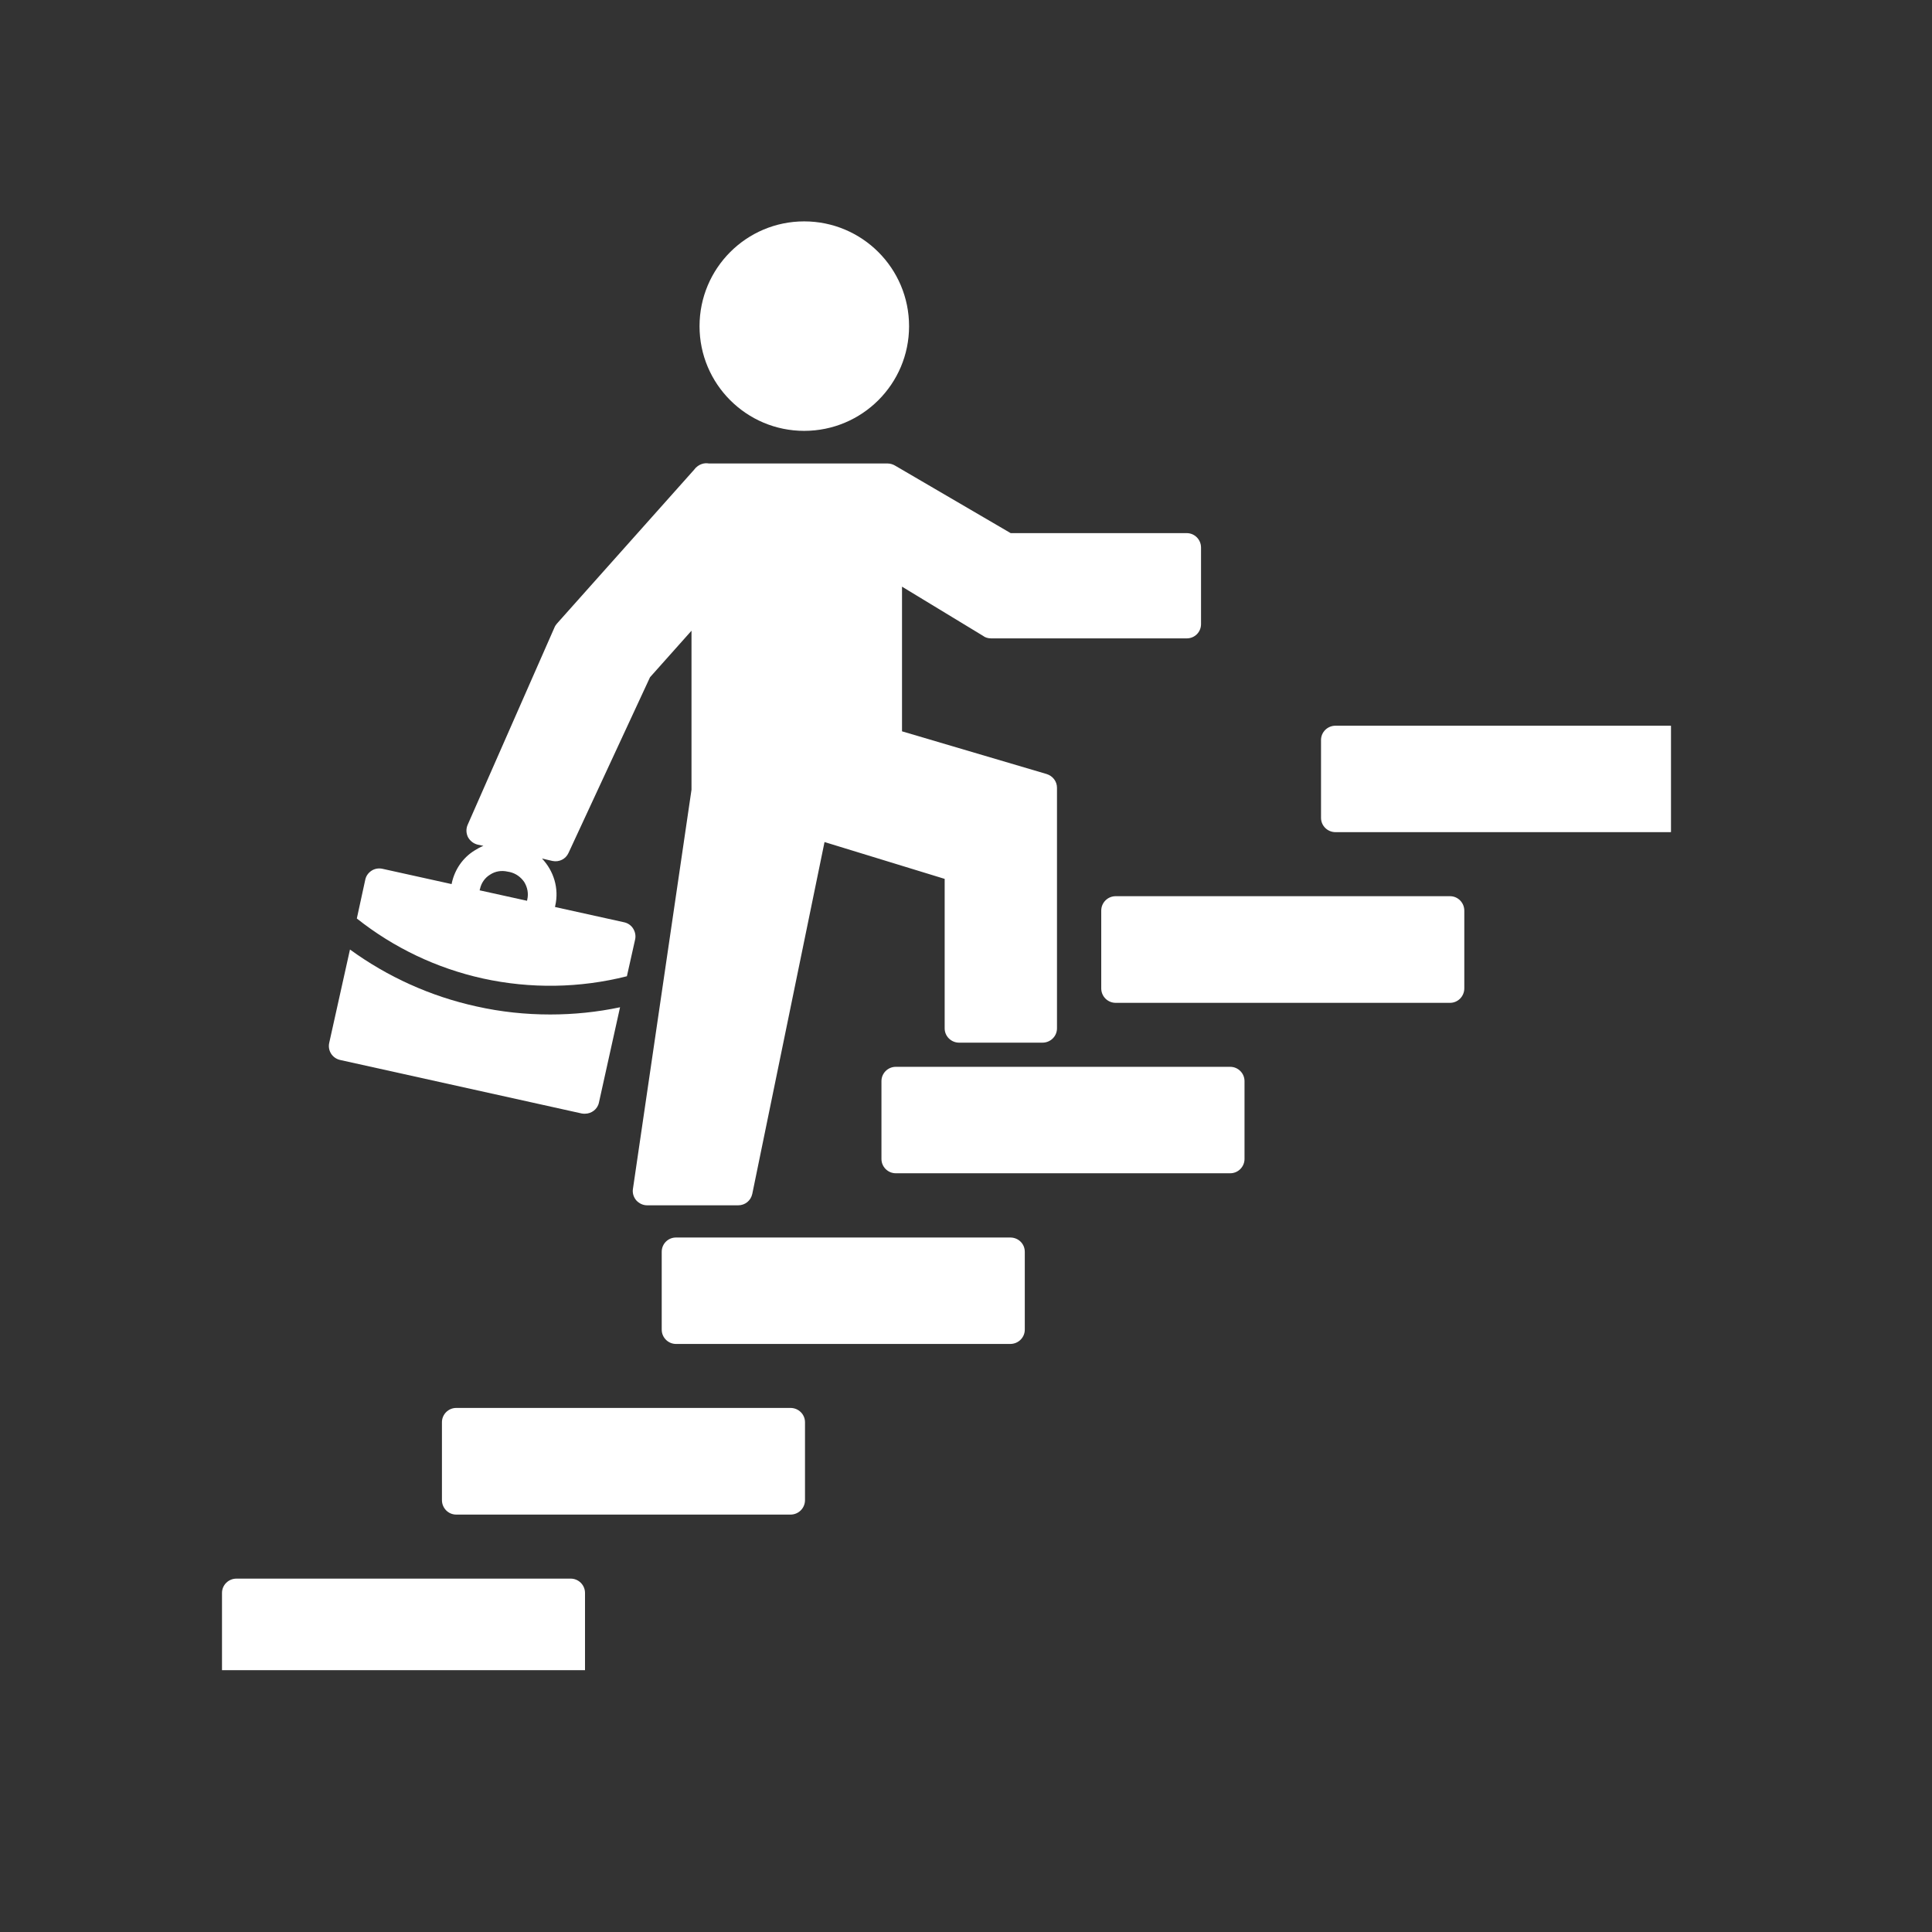
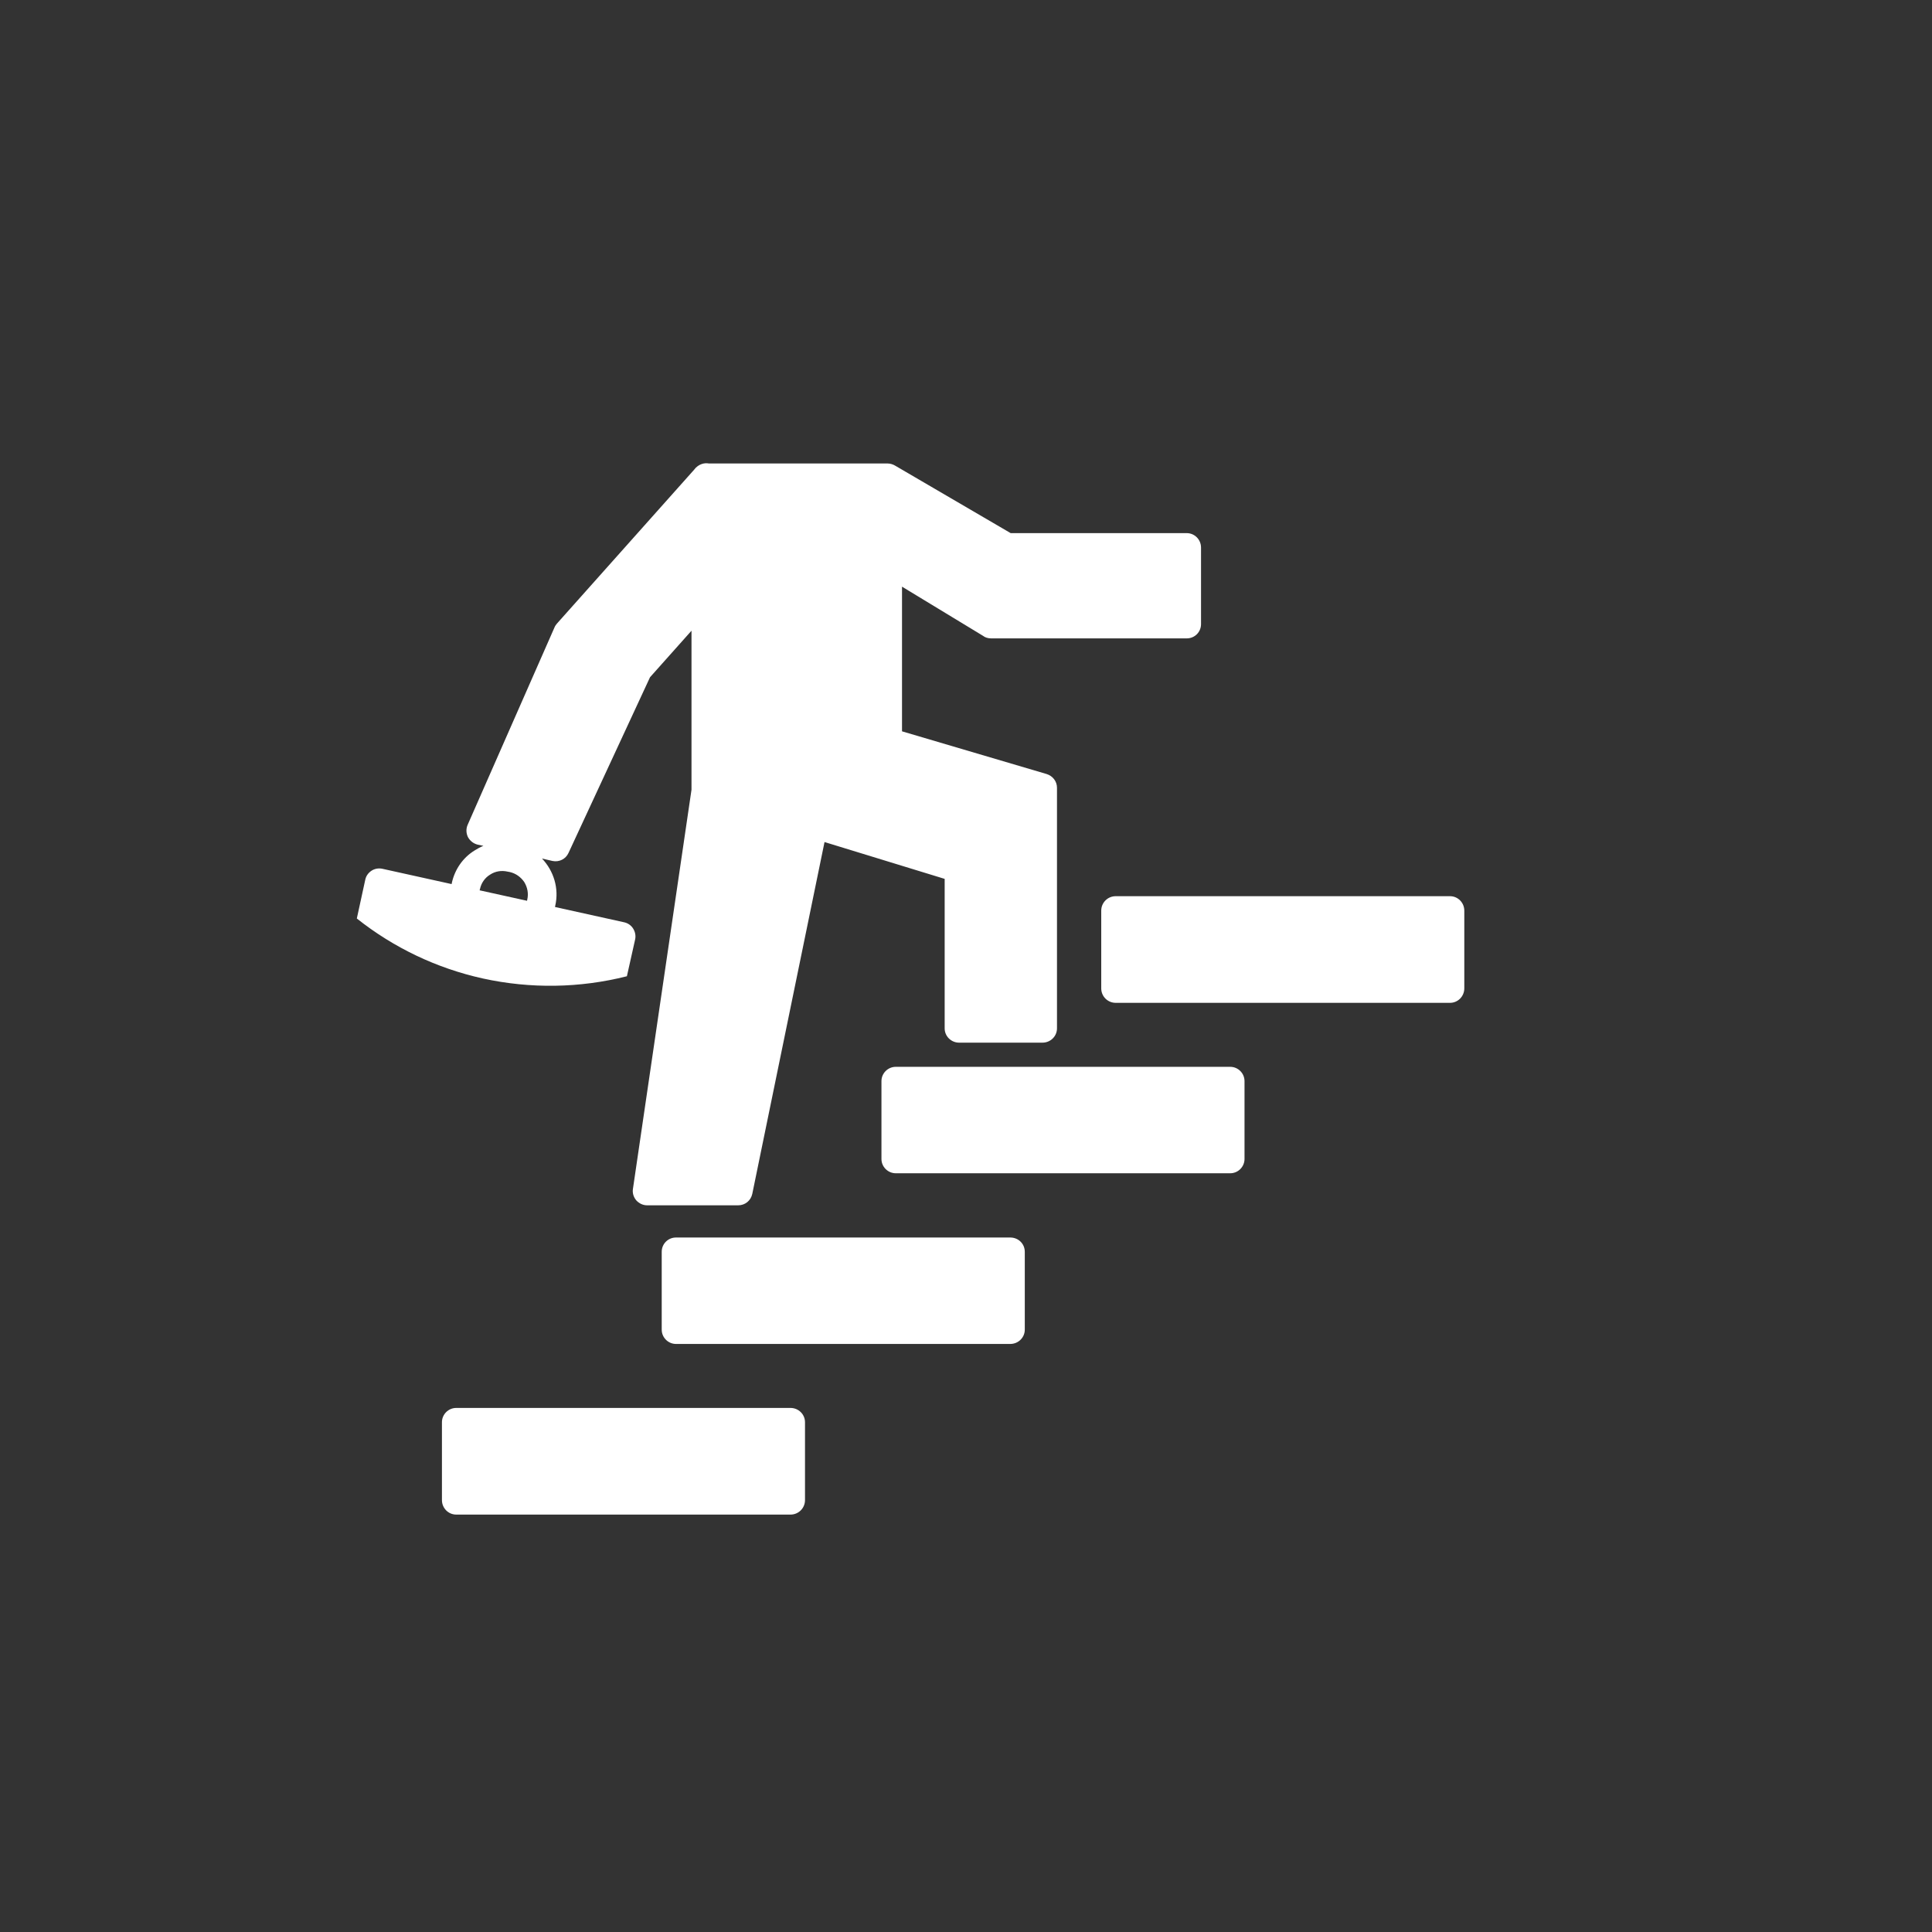
<svg xmlns="http://www.w3.org/2000/svg" width="50" zoomAndPan="magnify" viewBox="0 0 37.5 37.5" height="50" preserveAspectRatio="xMidYMid meet" version="1.0">
  <rect x="0" y="0" width="37.5" height="37.5" fill="#333333" stroke="none" />
  <defs>
    <clipPath id="1404737eca">
      <path d="M 4.309 30 L 12 30 L 12 32.418 L 4.309 32.418 Z M 4.309 30 " clip-rule="nonzero" />
    </clipPath>
    <clipPath id="4400c4c2e3">
      <path d="M 25 14 L 32.434 14 L 32.434 17 L 25 17 Z M 25 14 " clip-rule="nonzero" />
    </clipPath>
    <clipPath id="14a50a978c">
-       <path d="M 13 4.293 L 18 4.293 L 18 9 L 13 9 Z M 13 4.293 " clip-rule="nonzero" />
-     </clipPath>
+       </clipPath>
  </defs>
  <g clip-path="url(#1404737eca)">
-     <path fill="#ffffff" d="M 11.078 30.641 L 4.59 30.641 C 4.434 30.641 4.309 30.766 4.309 30.918 L 4.309 32.43 C 4.309 32.582 4.434 32.707 4.59 32.707 L 11.078 32.707 C 11.23 32.707 11.355 32.582 11.355 32.43 L 11.355 30.918 C 11.355 30.766 11.23 30.641 11.078 30.641 " fill-opacity="1" fill-rule="nonzero" />
-   </g>
+     </g>
  <path fill="#ffffff" d="M 15.344 27.328 L 8.855 27.328 C 8.703 27.328 8.578 27.453 8.578 27.605 L 8.578 29.117 C 8.578 29.273 8.703 29.398 8.855 29.398 L 15.344 29.398 C 15.5 29.398 15.625 29.273 15.625 29.117 L 15.625 27.605 C 15.625 27.453 15.5 27.328 15.344 27.328 " fill-opacity="1" fill-rule="nonzero" />
  <path fill="#ffffff" d="M 19.609 24.02 L 13.121 24.02 C 12.969 24.02 12.844 24.141 12.844 24.297 L 12.844 25.809 C 12.844 25.961 12.969 26.086 13.121 26.086 L 19.609 26.086 C 19.766 26.086 19.891 25.961 19.891 25.809 L 19.891 24.297 C 19.891 24.141 19.766 24.02 19.609 24.02 " fill-opacity="1" fill-rule="nonzero" />
  <path fill="#ffffff" d="M 23.879 20.707 L 17.387 20.707 C 17.234 20.707 17.109 20.832 17.109 20.984 L 17.109 22.496 C 17.109 22.648 17.234 22.773 17.387 22.773 L 23.879 22.773 C 24.031 22.773 24.156 22.648 24.156 22.496 L 24.156 20.984 C 24.156 20.832 24.031 20.707 23.879 20.707 " fill-opacity="1" fill-rule="nonzero" />
  <path fill="#ffffff" d="M 28.145 17.395 L 21.656 17.395 C 21.5 17.395 21.375 17.52 21.375 17.676 L 21.375 19.184 C 21.375 19.34 21.5 19.465 21.656 19.465 L 28.145 19.465 C 28.297 19.465 28.422 19.34 28.422 19.184 L 28.422 17.676 C 28.422 17.52 28.297 17.395 28.145 17.395 " fill-opacity="1" fill-rule="nonzero" />
  <g clip-path="url(#4400c4c2e3)">
-     <path fill="#ffffff" d="M 32.41 14.086 L 25.922 14.086 C 25.766 14.086 25.641 14.211 25.641 14.363 L 25.641 15.875 C 25.641 16.027 25.766 16.152 25.922 16.152 L 32.41 16.152 C 32.566 16.152 32.688 16.027 32.688 15.875 L 32.688 14.363 C 32.688 14.211 32.566 14.086 32.41 14.086 " fill-opacity="1" fill-rule="nonzero" />
-   </g>
+     </g>
  <g clip-path="url(#14a50a978c)">
    <path fill="#ffffff" d="M 15.609 8.363 C 16.734 8.363 17.645 7.453 17.645 6.332 C 17.645 5.207 16.734 4.297 15.609 4.297 C 14.488 4.297 13.578 5.207 13.578 6.332 C 13.578 7.453 14.488 8.363 15.609 8.363 " fill-opacity="1" fill-rule="nonzero" />
  </g>
-   <path fill="#ffffff" d="M 6.602 20.574 L 11.293 21.613 C 11.312 21.617 11.332 21.617 11.355 21.617 C 11.48 21.617 11.598 21.531 11.625 21.402 L 12.035 19.551 C 11.59 19.645 11.137 19.691 10.68 19.691 C 10.199 19.691 9.723 19.641 9.25 19.535 C 8.359 19.34 7.523 18.961 6.793 18.43 L 6.391 20.238 C 6.355 20.391 6.449 20.539 6.602 20.574 " fill-opacity="1" fill-rule="nonzero" />
  <path fill="#ffffff" d="M 9.316 17.258 C 9.34 17.141 9.41 17.039 9.512 16.977 C 9.613 16.91 9.734 16.891 9.852 16.918 L 9.895 16.926 C 10.012 16.953 10.109 17.023 10.176 17.121 C 10.238 17.223 10.262 17.344 10.234 17.461 L 10.23 17.484 L 9.309 17.281 Z M 12.168 18.949 L 12.328 18.234 C 12.344 18.16 12.328 18.086 12.289 18.023 C 12.25 17.961 12.188 17.918 12.117 17.902 L 10.773 17.605 L 10.777 17.582 C 10.855 17.242 10.746 16.902 10.52 16.664 L 10.723 16.711 C 10.852 16.738 10.98 16.676 11.035 16.555 L 12.617 13.145 L 13.422 12.242 L 13.422 15.328 L 12.285 23.078 C 12.273 23.156 12.297 23.238 12.352 23.301 C 12.406 23.359 12.48 23.395 12.562 23.395 L 14.328 23.395 C 14.461 23.395 14.574 23.305 14.602 23.172 L 16.004 16.344 L 18.336 17.059 L 18.336 19.961 C 18.336 20.113 18.461 20.238 18.617 20.238 L 20.234 20.238 C 20.391 20.238 20.516 20.113 20.516 19.961 L 20.516 15.289 C 20.516 15.168 20.434 15.059 20.312 15.023 L 17.508 14.195 L 17.508 11.387 L 19.078 12.34 C 19.121 12.375 19.18 12.391 19.238 12.391 L 23.035 12.391 C 23.188 12.391 23.312 12.27 23.312 12.113 L 23.312 10.629 C 23.312 10.473 23.188 10.348 23.035 10.348 L 19.617 10.348 L 17.383 9.043 C 17.34 9.016 17.285 8.996 17.227 8.996 L 13.762 8.996 C 13.742 8.992 13.715 8.992 13.691 8.992 C 13.637 8.996 13.586 9.016 13.543 9.047 C 13.516 9.066 13.492 9.09 13.473 9.117 L 10.809 12.105 C 10.789 12.129 10.773 12.152 10.762 12.18 L 9.078 16.008 C 9.043 16.086 9.047 16.172 9.082 16.246 C 9.121 16.32 9.191 16.375 9.273 16.395 L 9.383 16.418 C 9.324 16.441 9.266 16.473 9.211 16.508 C 8.984 16.648 8.828 16.875 8.77 17.137 L 8.766 17.16 L 7.422 16.863 C 7.352 16.848 7.277 16.859 7.215 16.898 C 7.152 16.938 7.105 17 7.09 17.074 L 6.926 17.828 C 7.641 18.395 8.473 18.793 9.371 18.992 C 10.297 19.195 11.254 19.18 12.168 18.949 " fill-opacity="1" fill-rule="nonzero" />
</svg>